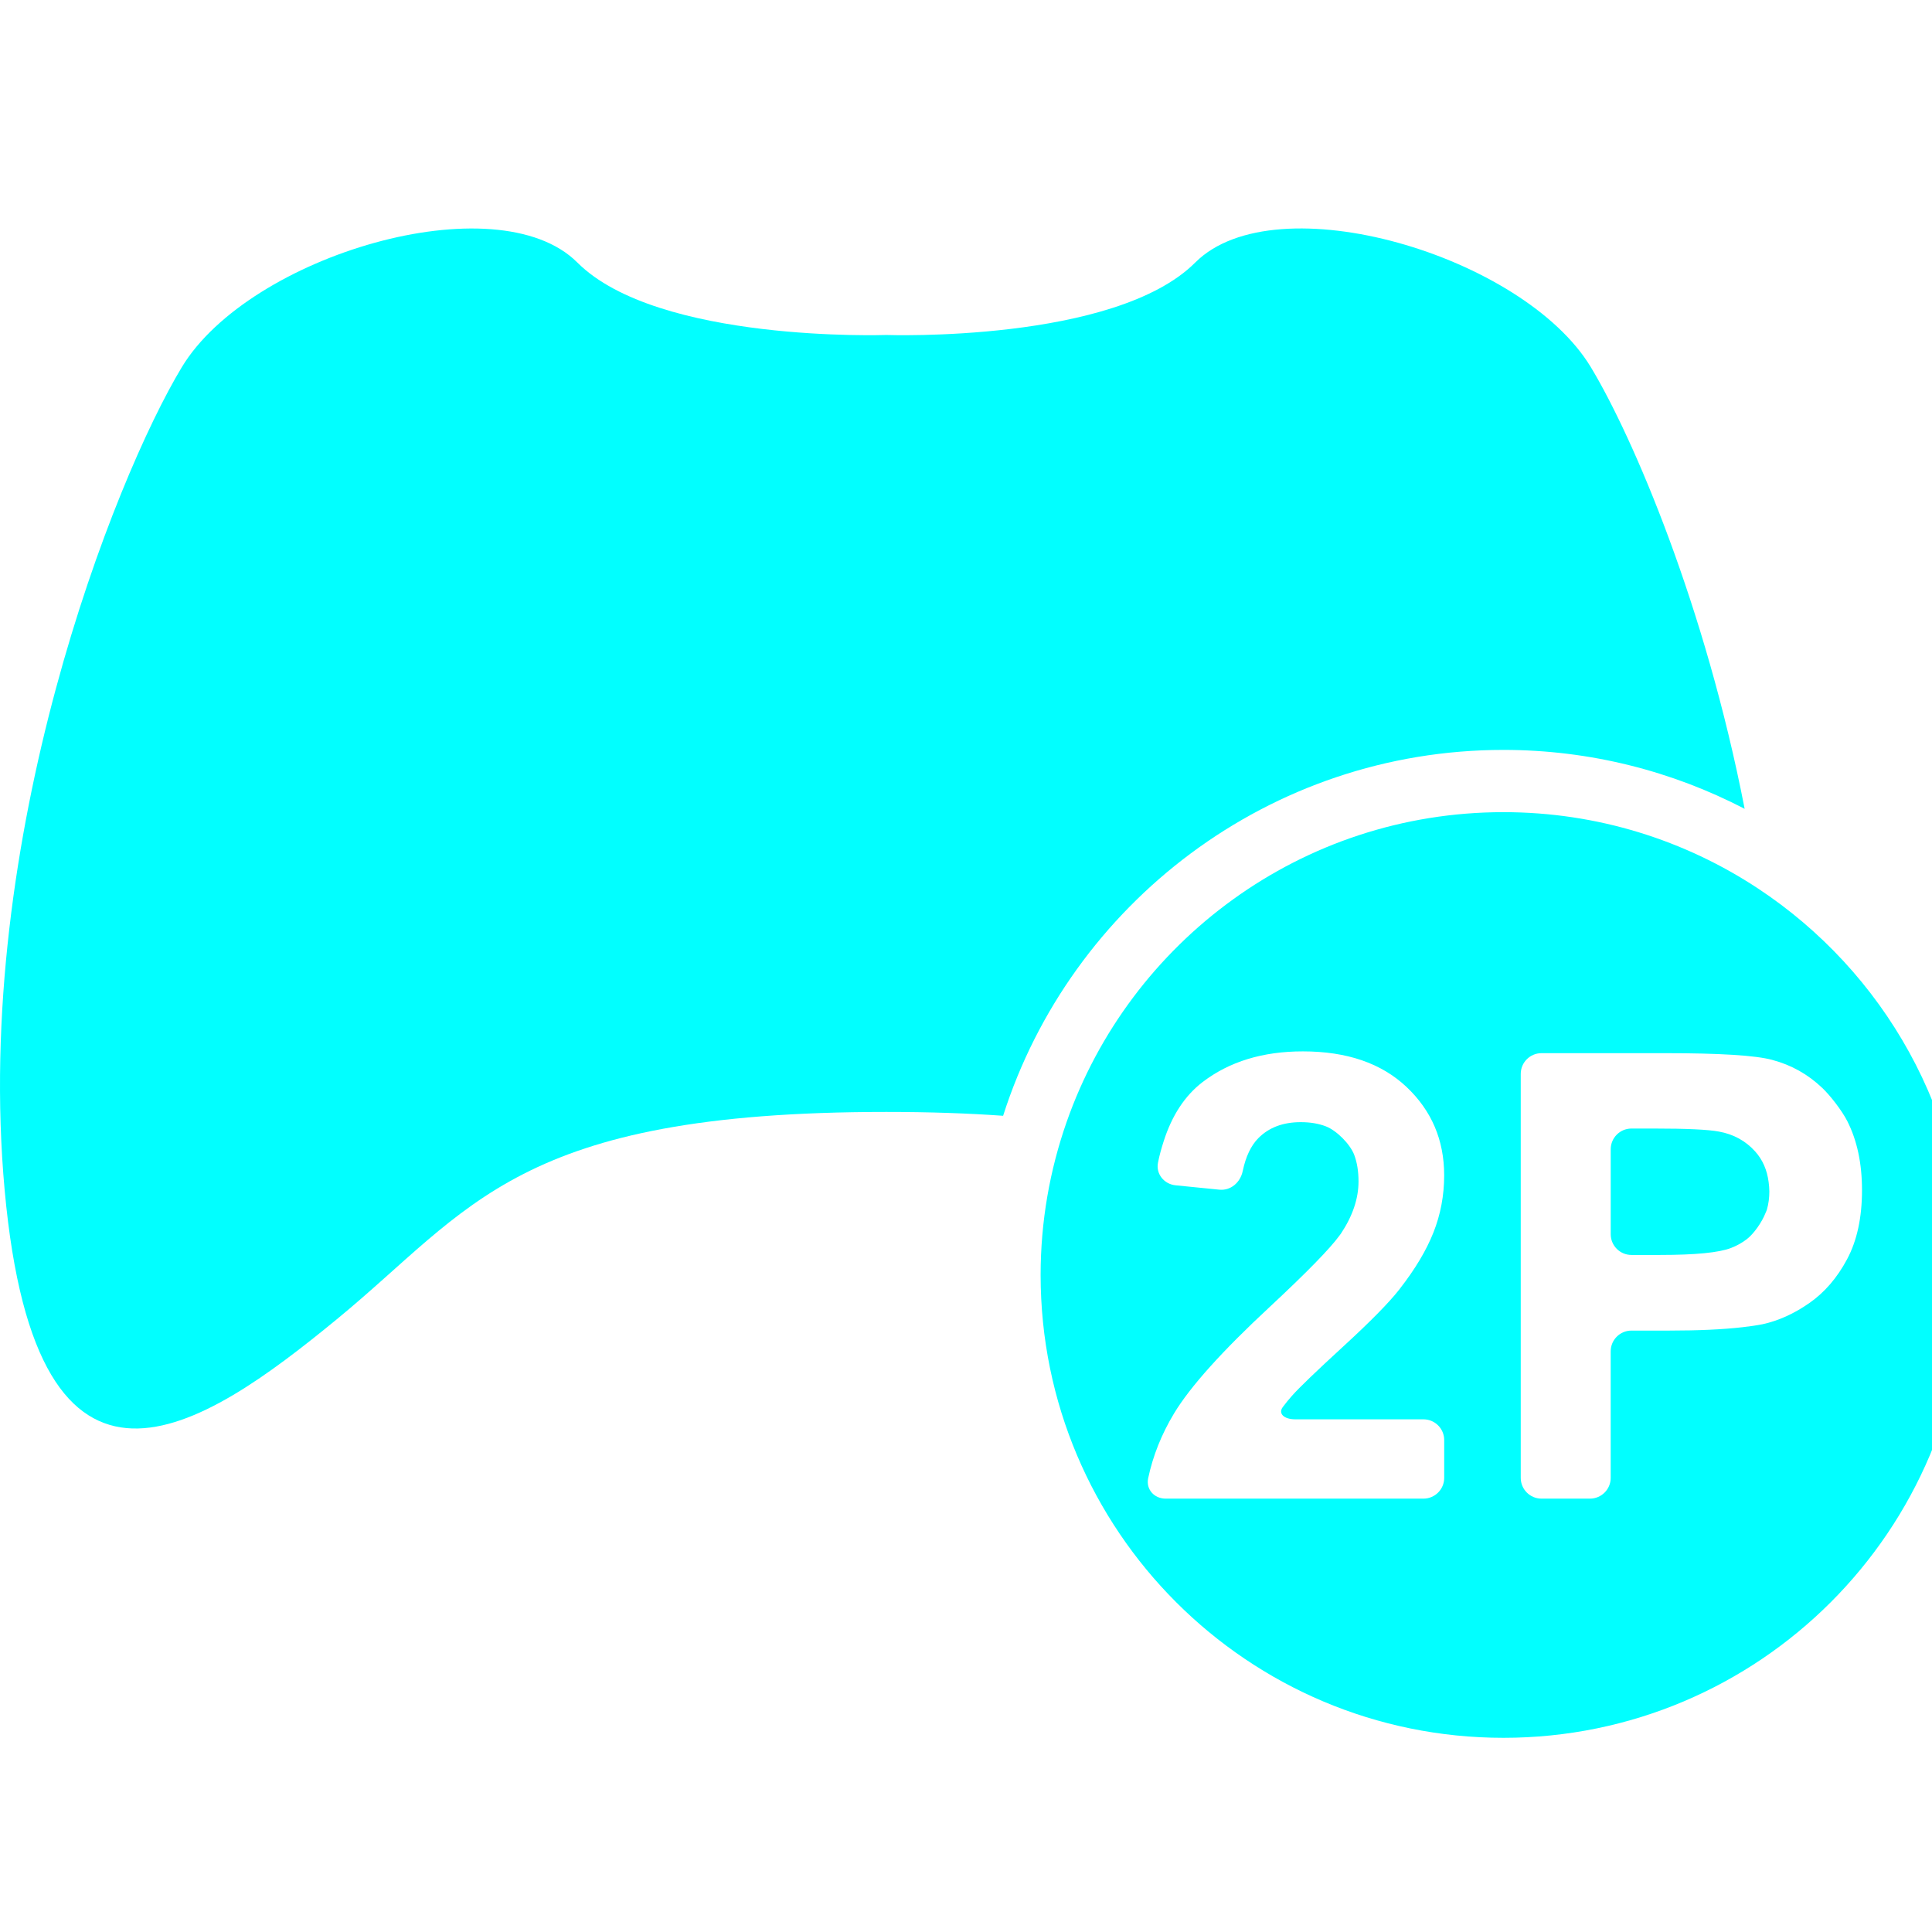
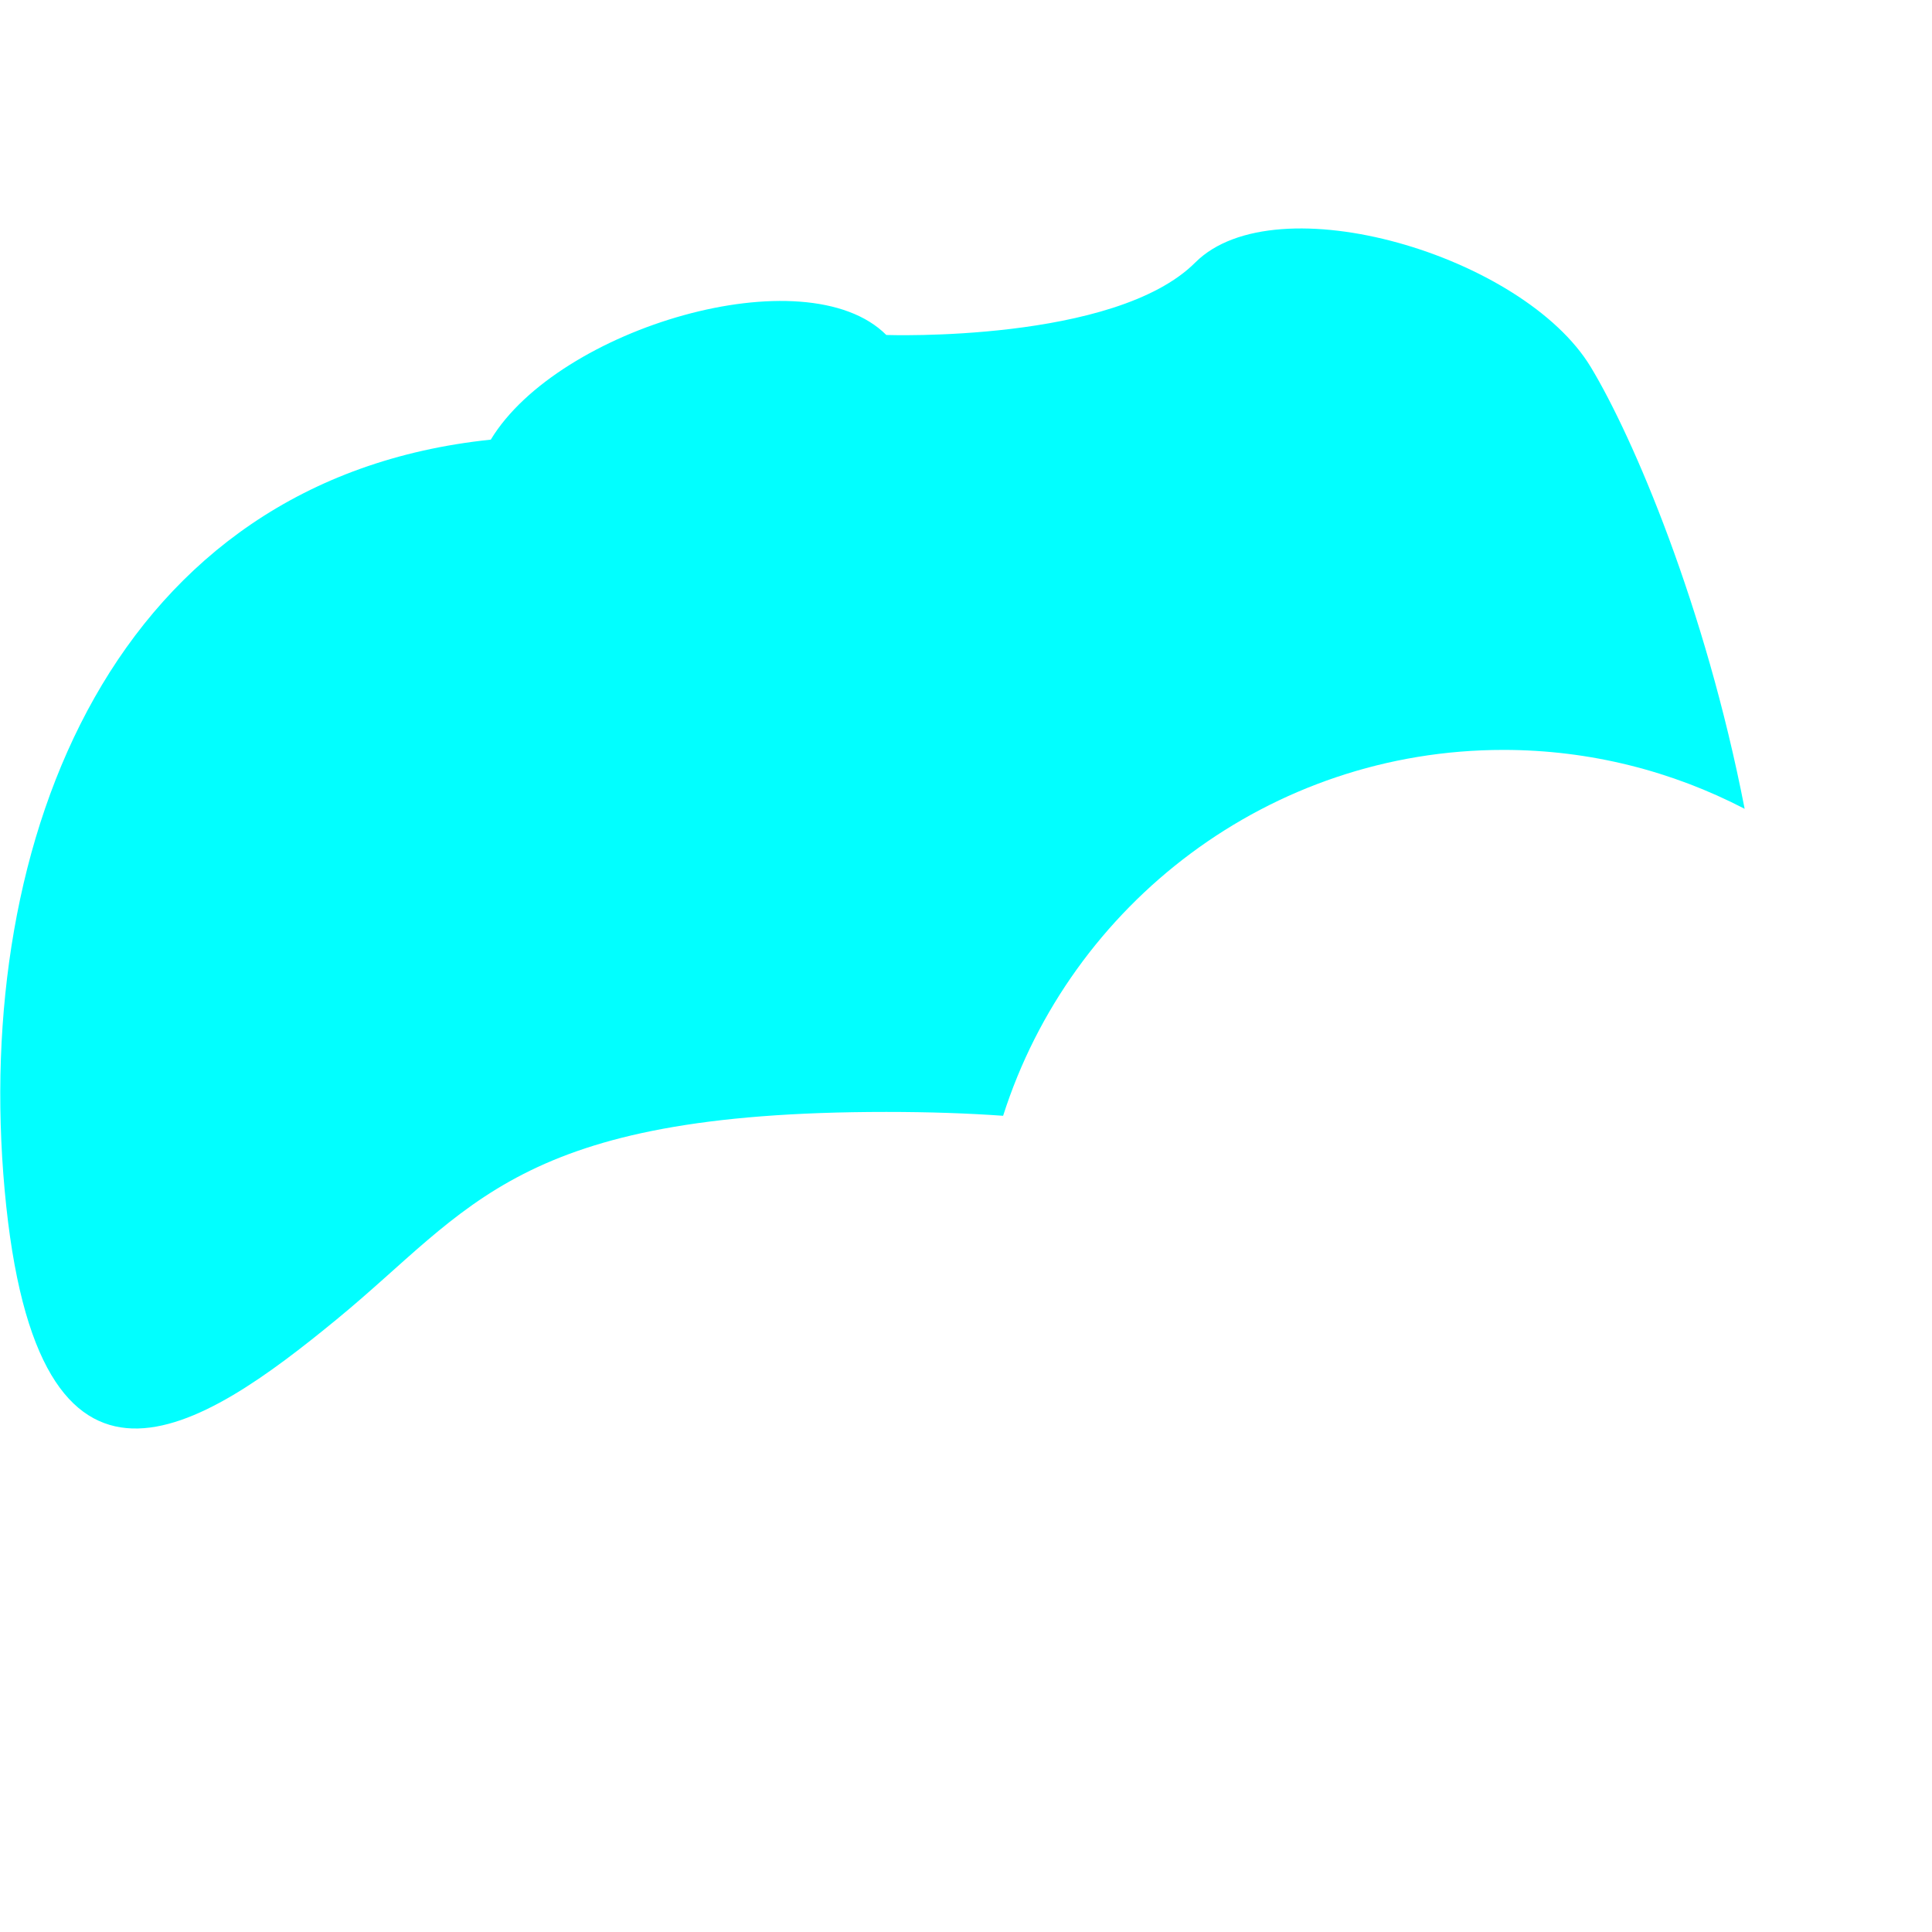
<svg xmlns="http://www.w3.org/2000/svg" viewBox="0 0 570 570">
-   <path d="M99.369,389.222c39.786-32.662,52.853-61.169,162.125-61.169c12.748,0,24.137,0.403,34.456,1.138    c19.938-62.528,78.562-107.945,147.614-107.945c25.648,0,49.835,6.304,71.163,17.381c-11.646-59.878-32.858-109.56-45.38-130.307    c-19.896-32.956-92.938-54.633-116.696-30.881c-23.752,23.764-91.157,21.389-91.157,21.389s-67.406,2.375-91.157-21.377    c-23.752-23.751-96.8-2.081-116.696,30.881C33.75,141.289-8.116,247.293,1.382,351.217    C10.886,455.147,59.583,421.884,99.369,389.222z" fill="#01FFFF" fill-opacity="1" />
-   <path d="M518.688,262.146c-21.555-14.229-47.363-22.534-75.123-22.534c-59.603,0-110.252,38.201-128.888,91.439    c-4.944,14.125-7.662,29.297-7.662,45.111c0,75.416,61.139,136.549,136.55,136.549c75.416,0,136.549-61.139,136.549-136.549    C580.113,328.505,555.688,286.577,518.688,262.146z M382.181,418.746h37.785c3.378,0,6.119,2.741,6.119,6.119v11.157    c0,3.378-2.741,6.12-6.119,6.12h-76.066c-3.378,0-5.856-2.735-5.152-6.041c1.413-6.64,3.959-13.011,7.638-19.106    c4.779-7.919,14.223-18.421,28.329-31.512c10.876-10.135,17.681-17.105,20.496-20.985c0.122-0.172,0.288-0.373,0.392-0.526    c3.464-5.202,5.202-10.337,5.202-15.423c0-2.974-0.422-5.581-1.267-7.827c-1.193-3.164-5.215-7.209-8.372-8.415    c-2.154-0.826-4.615-1.236-7.394-1.236c-5.257,0-9.443,1.585-12.552,4.749c-2.154,2.197-3.679,5.41-4.565,9.621    c-0.006,0.03-0.019,0.061-0.024,0.092c-0.691,3.311-3.514,5.796-6.879,5.459l-12.926-1.291c-3.366-0.337-5.832-3.336-5.189-6.652    c0.44-2.265,1.04-4.327,1.683-6.341c2.418-7.552,6.206-13.421,11.487-17.467c7.889-6.034,17.748-9.051,29.584-9.051    c12.969,0,23.158,3.494,30.569,10.489c7.412,6.995,11.114,15.686,11.114,26.09c0,5.918-1.059,11.548-3.183,16.897    c-2.087,5.257-5.386,10.765-9.865,16.518c-0.079,0.098-0.141,0.195-0.221,0.294c-3.048,3.886-8.543,9.474-16.493,16.763    c-7.949,7.289-12.986,12.13-15.104,14.522c-1.01,1.132-1.921,2.258-2.747,3.366C377.033,417.043,378.802,418.746,382.181,418.746z     M549.349,351.15c0,8.066-1.463,14.854-4.395,20.349c-2.932,5.496-6.646,9.816-11.163,12.956s-9.101,5.215-13.764,6.23    c-1.757,0.349-3.782,0.637-5.979,0.888c-5.716,0.654-12.864,0.991-21.542,0.991h-11.182c-3.378,0-6.12,2.741-6.12,6.12v21.83    v15.508c0,3.378-2.741,6.12-6.119,6.12h-14.297c-3.378,0-6.12-2.742-6.12-6.12v-27.92v-91.268c0-3.378,2.742-6.119,6.12-6.119    h36.463c16.139,0,26.652,0.654,31.555,1.971c0.031,0.006,0.062,0.024,0.098,0.03c5.588,1.48,10.502,4.235,14.737,8.274    c2.448,2.331,5.808,6.72,7.344,9.73C547.897,336.431,549.349,343.237,549.349,351.15z" fill="#01FFFF" fill-opacity="1" />
-   <path d="M517.794,339.674c-2.81-3.108-6.365-5.049-10.668-5.826c-3.17-0.6-9.534-0.894-19.094-0.894h-6.701    c-3.379,0-6.12,2.742-6.12,6.12v25.056c0,3.378,2.741,6.12,6.12,6.12h8.402c10.459,0,17.454-0.686,20.979-2.062    c1.731-0.673,3.28-1.536,4.645-2.589c2.094-1.609,4.462-5.006,5.545-7.772c0.129-0.318,0.307-0.667,0.392-0.967    c0.478-1.671,0.717-3.452,0.717-5.349c0-0.961-0.099-1.867-0.209-2.761C521.343,345.195,520.04,342.154,517.794,339.674z" fill="#01FFFF" fill-opacity="1" />
+   <path d="M99.369,389.222c39.786-32.662,52.853-61.169,162.125-61.169c12.748,0,24.137,0.403,34.456,1.138    c19.938-62.528,78.562-107.945,147.614-107.945c25.648,0,49.835,6.304,71.163,17.381c-11.646-59.878-32.858-109.56-45.38-130.307    c-19.896-32.956-92.938-54.633-116.696-30.881c-23.752,23.764-91.157,21.389-91.157,21.389c-23.752-23.751-96.8-2.081-116.696,30.881C33.75,141.289-8.116,247.293,1.382,351.217    C10.886,455.147,59.583,421.884,99.369,389.222z" fill="#01FFFF" fill-opacity="1" />
</svg>